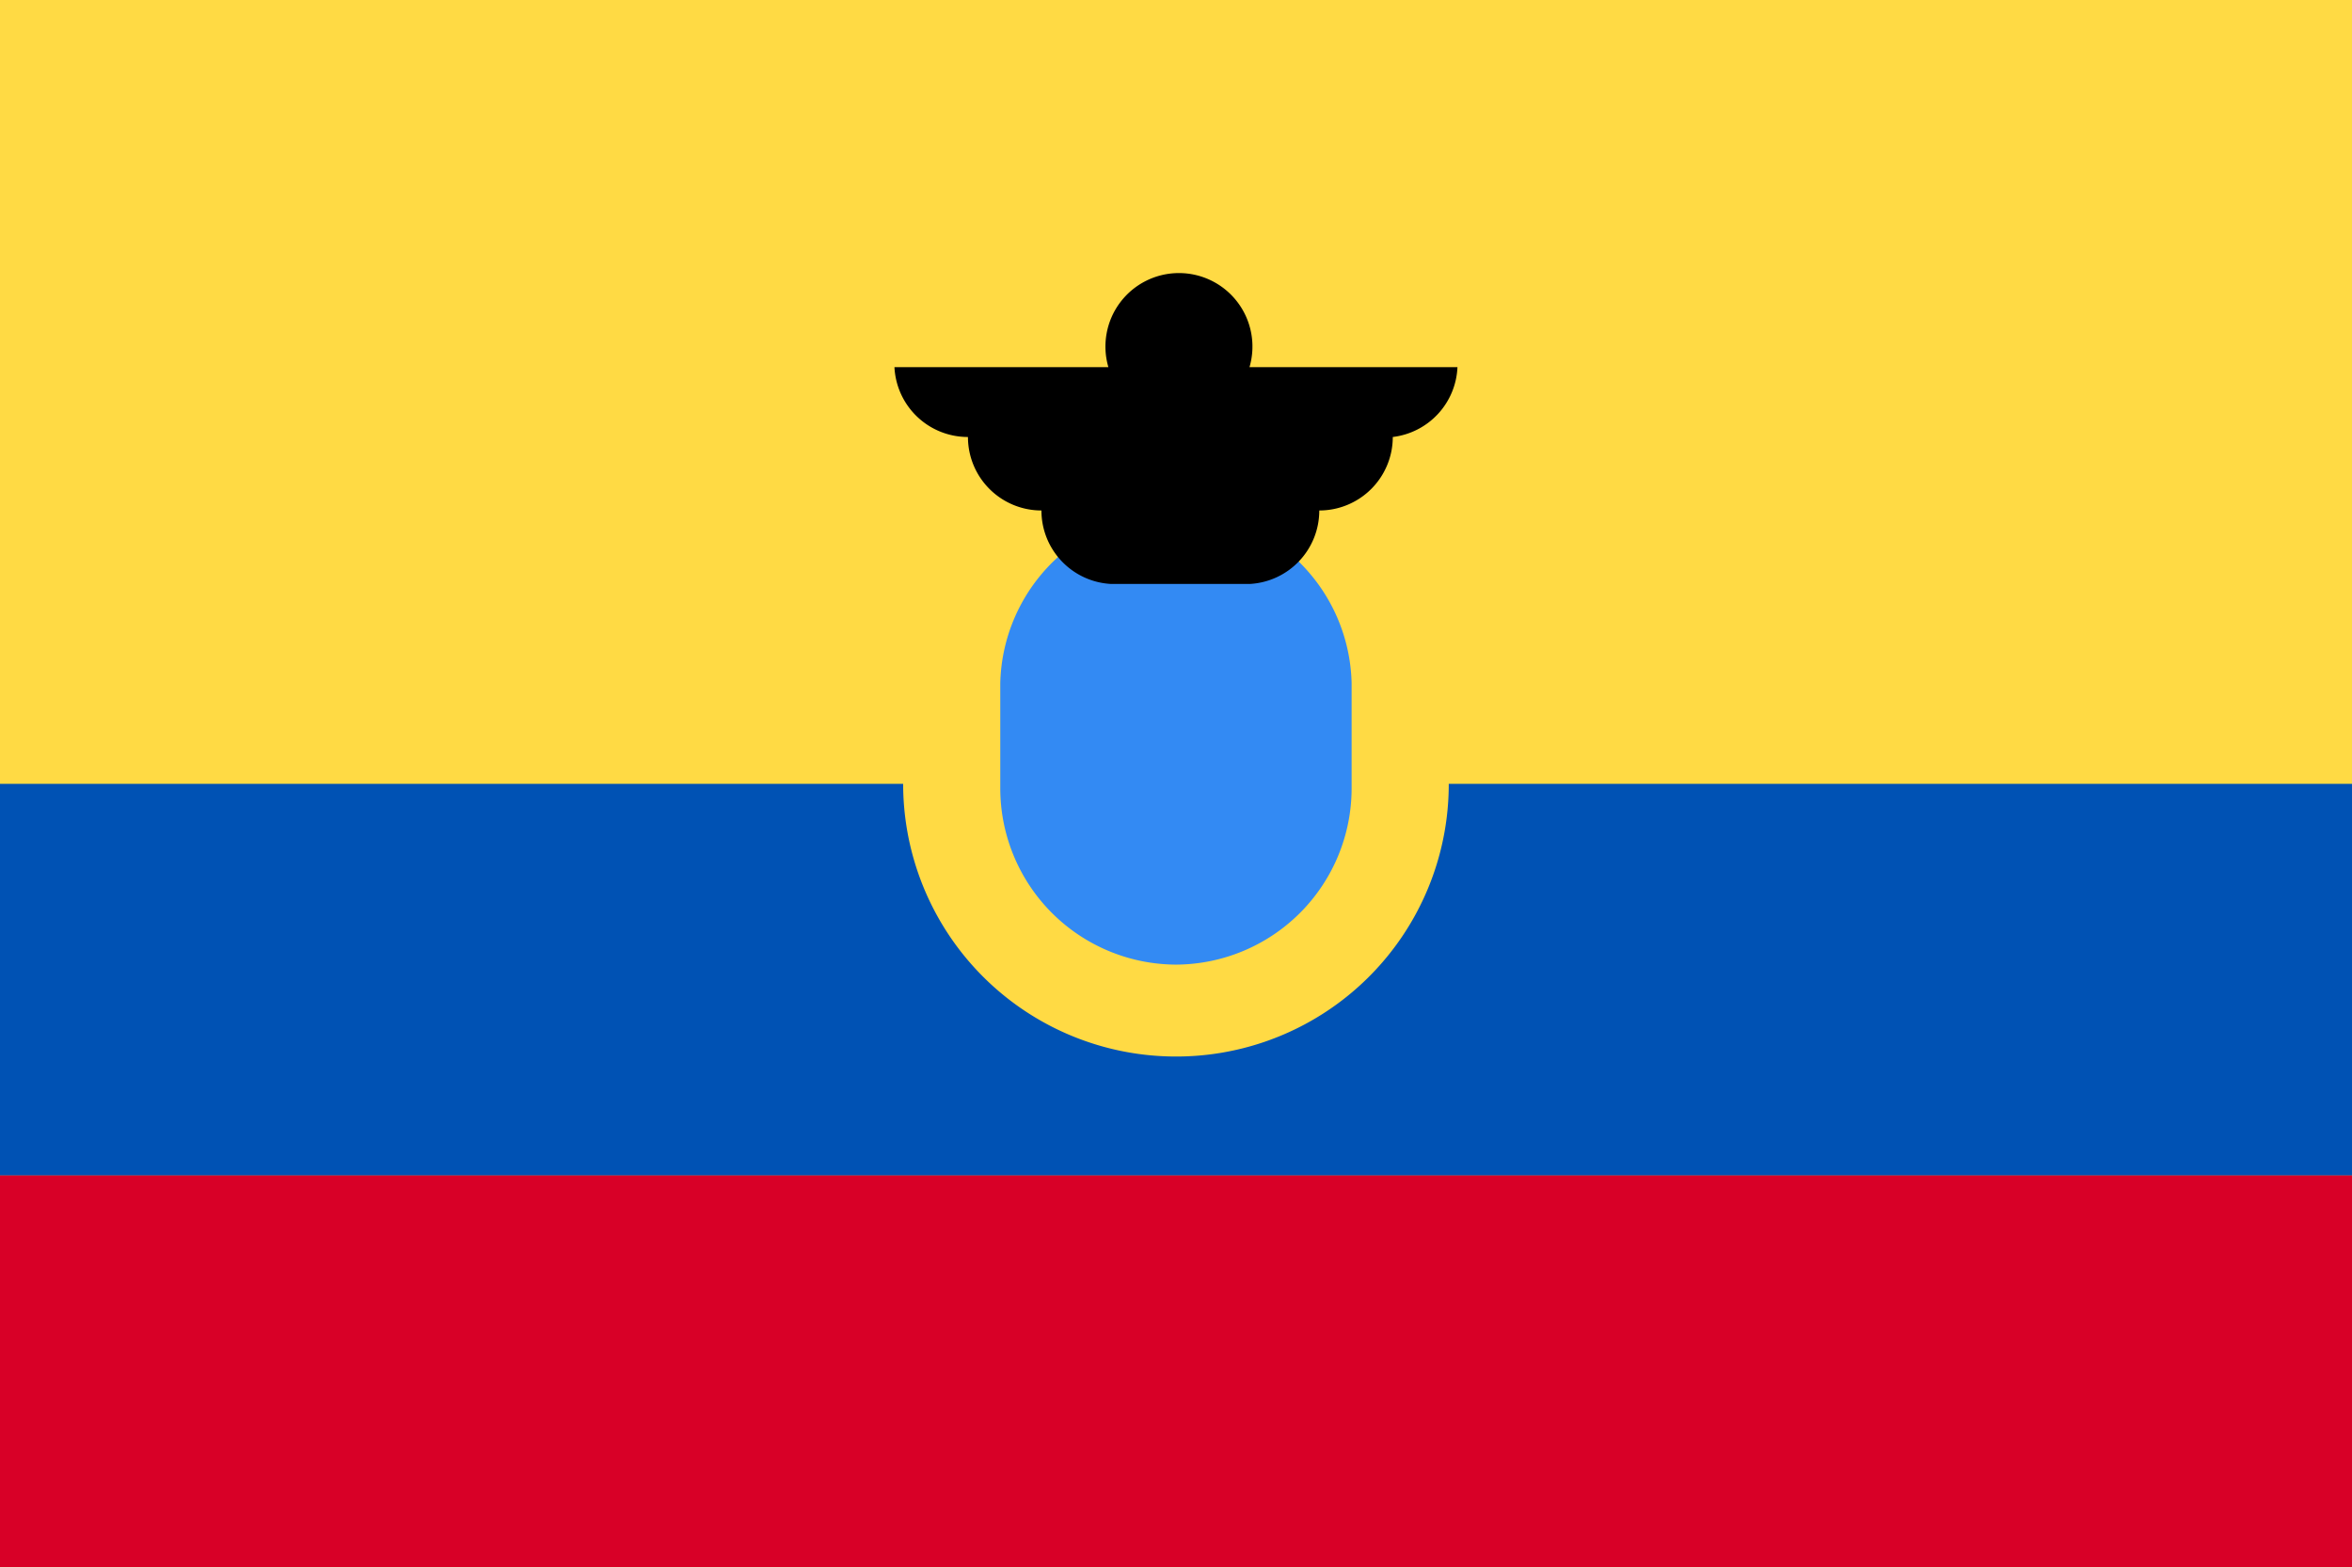
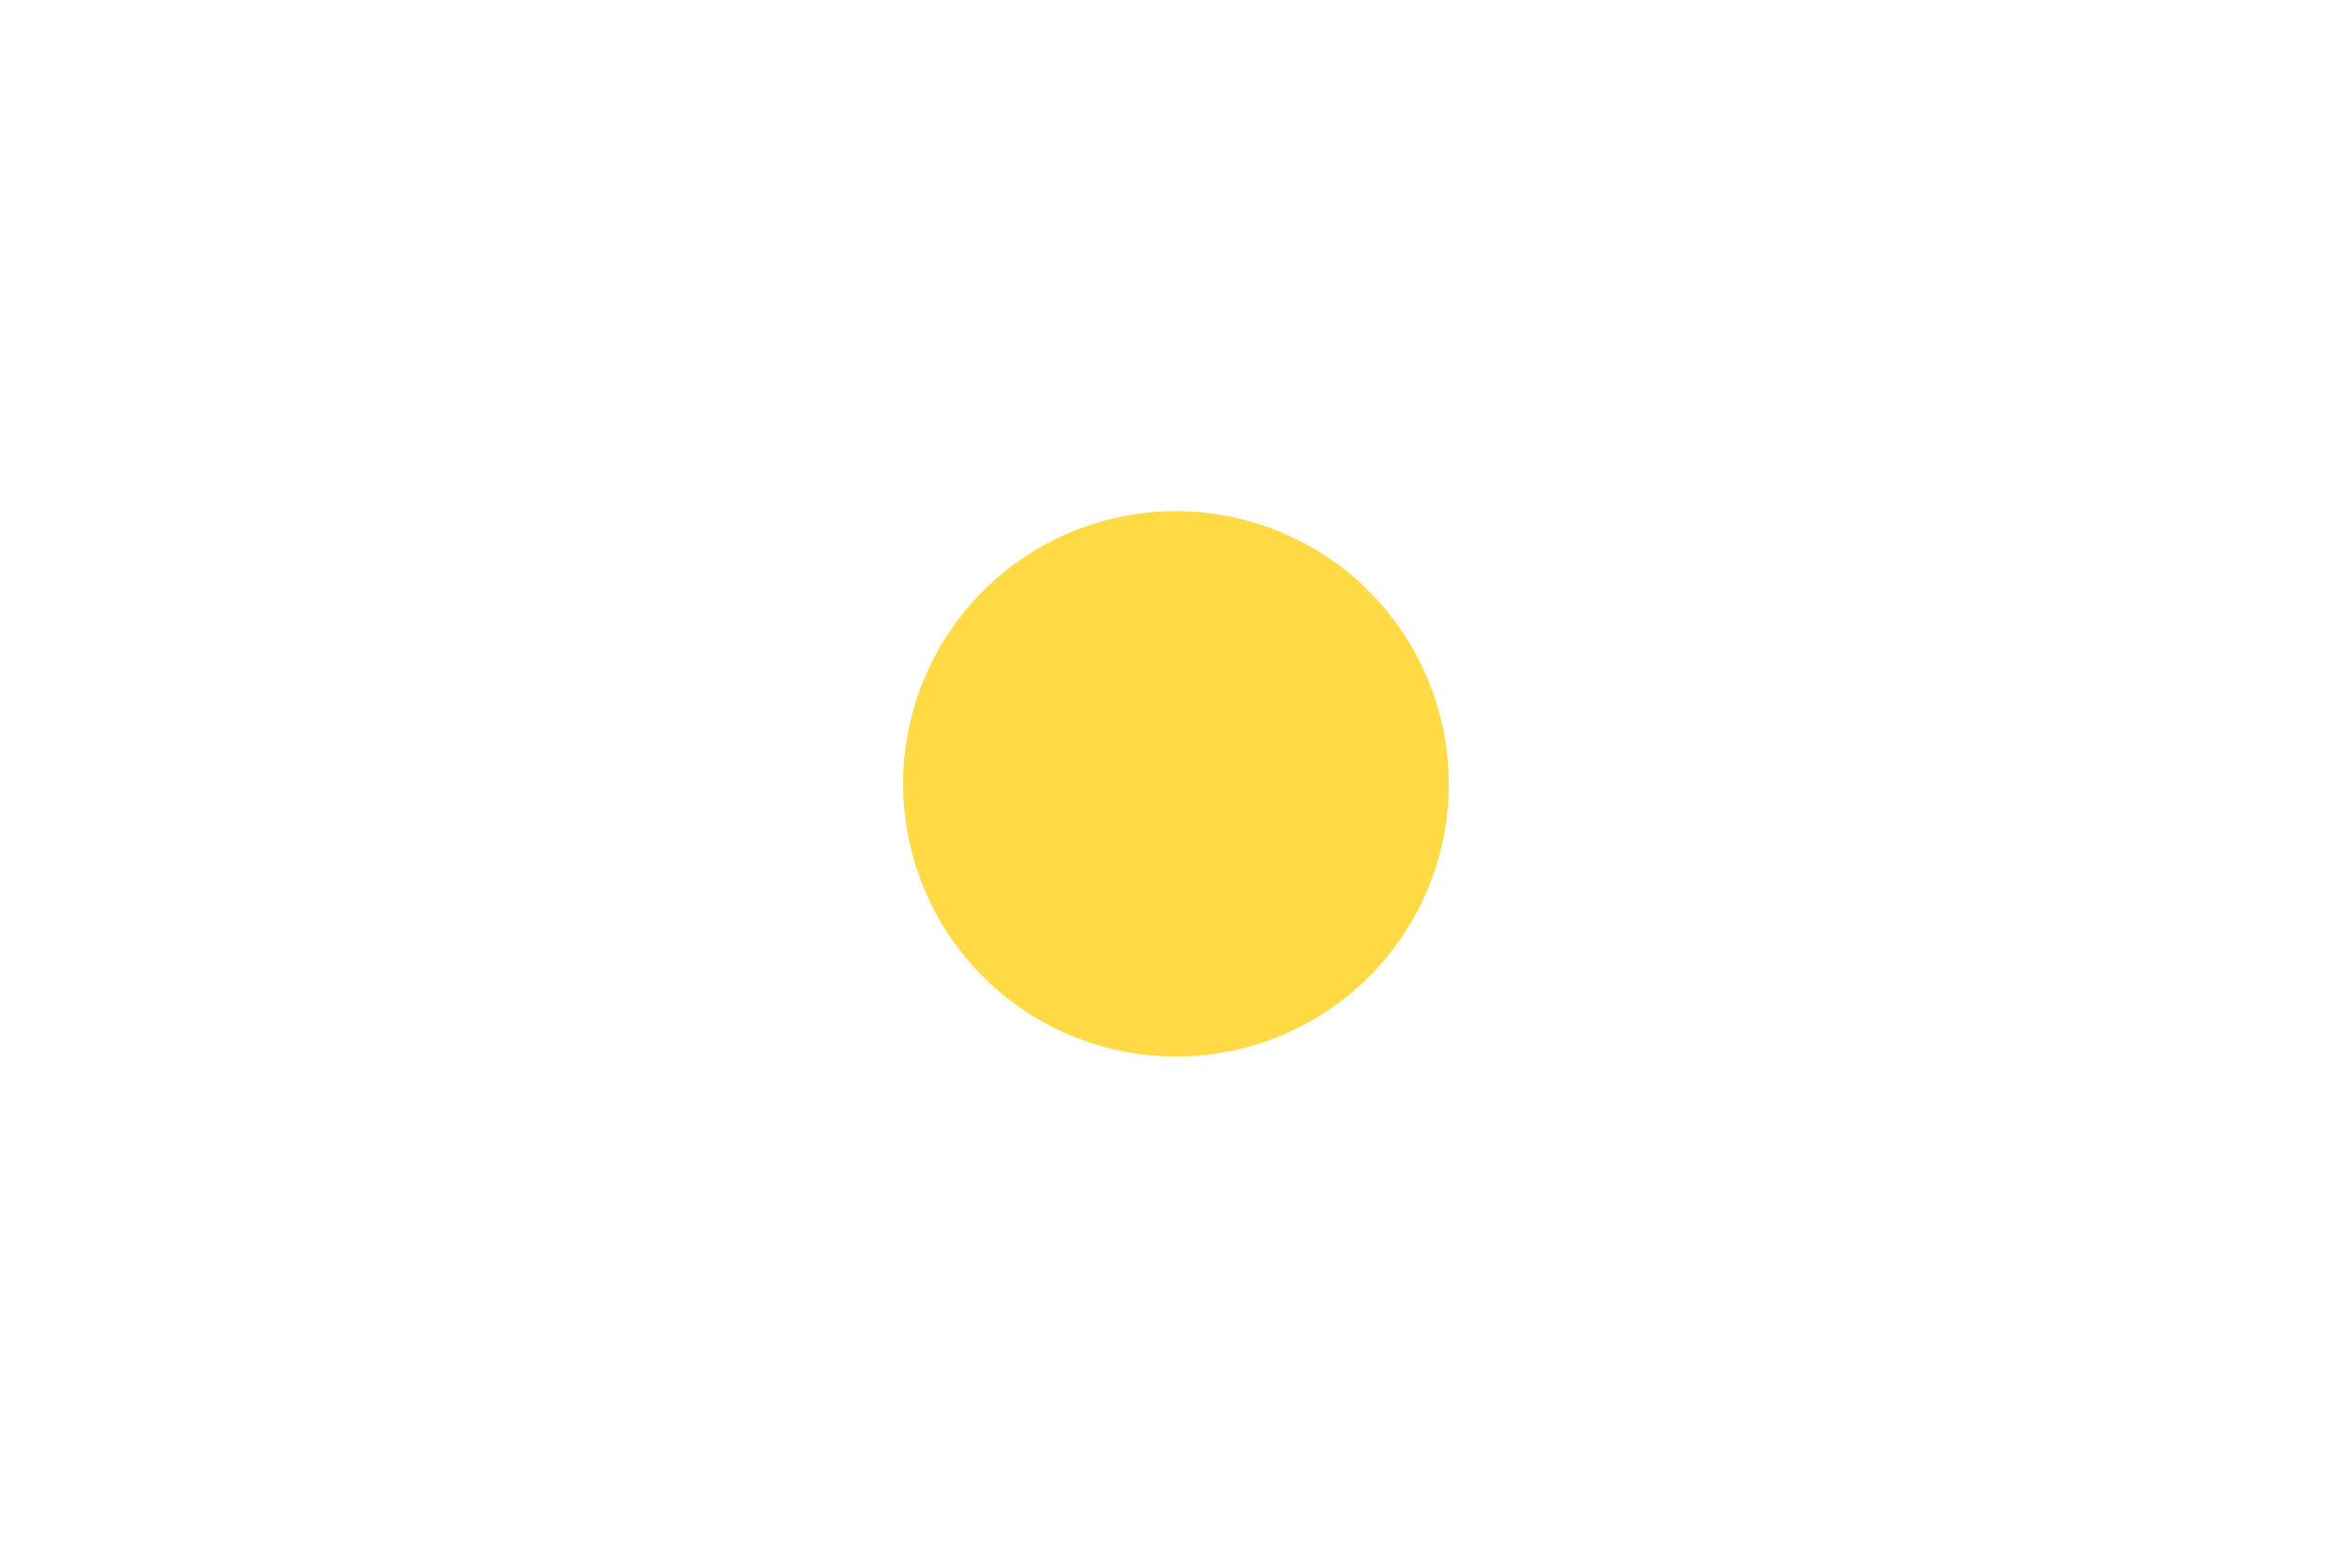
<svg xmlns="http://www.w3.org/2000/svg" width="24" height="16" fill="none">
  <g clip-path="url(#a)">
-     <path fill="#FFDA44" d="M24-.003H0v15.998h24V-.003z" />
-     <path fill="#0052B4" d="M24 8H0v3.998h24V8z" />
-     <path fill="#D80027" d="M24 11.997H0v3.998h24v-3.998z" />
    <path fill="#FFDA44" d="M12 10.783a2.78 2.78 0 0 0 2.57-3.848A2.783 2.783 0 1 0 12 10.783z" />
-     <path fill="#338AF3" d="M12 9.845a1.8 1.8 0 0 1-1.793-1.793v-1.08a1.793 1.793 0 0 1 3.585 0v1.08A1.8 1.8 0 0 1 12 9.845z" />
-     <path fill="#000" d="M14.872 3.747H12.75a.75.75 0 1 0-1.44 0H9.127a.75.75 0 0 0 .75.713.75.75 0 0 0 .75.75.75.75 0 0 0 .713.75h1.41a.75.75 0 0 0 .712-.75.75.75 0 0 0 .75-.75.75.75 0 0 0 .66-.713z" />
  </g>
  <defs>
    <clipPath id="a">
      <path fill="#fff" d="M0 0h24v16H0z" />
    </clipPath>
  </defs>
</svg>